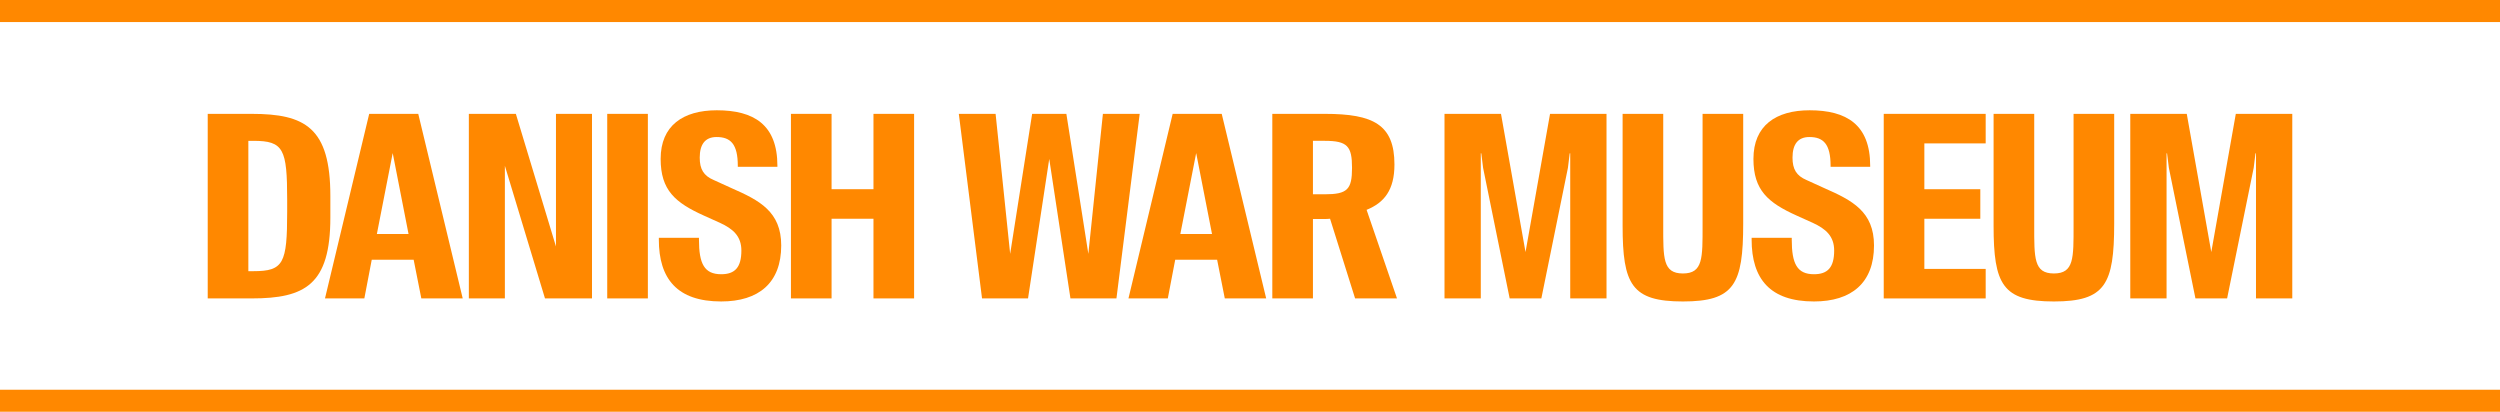
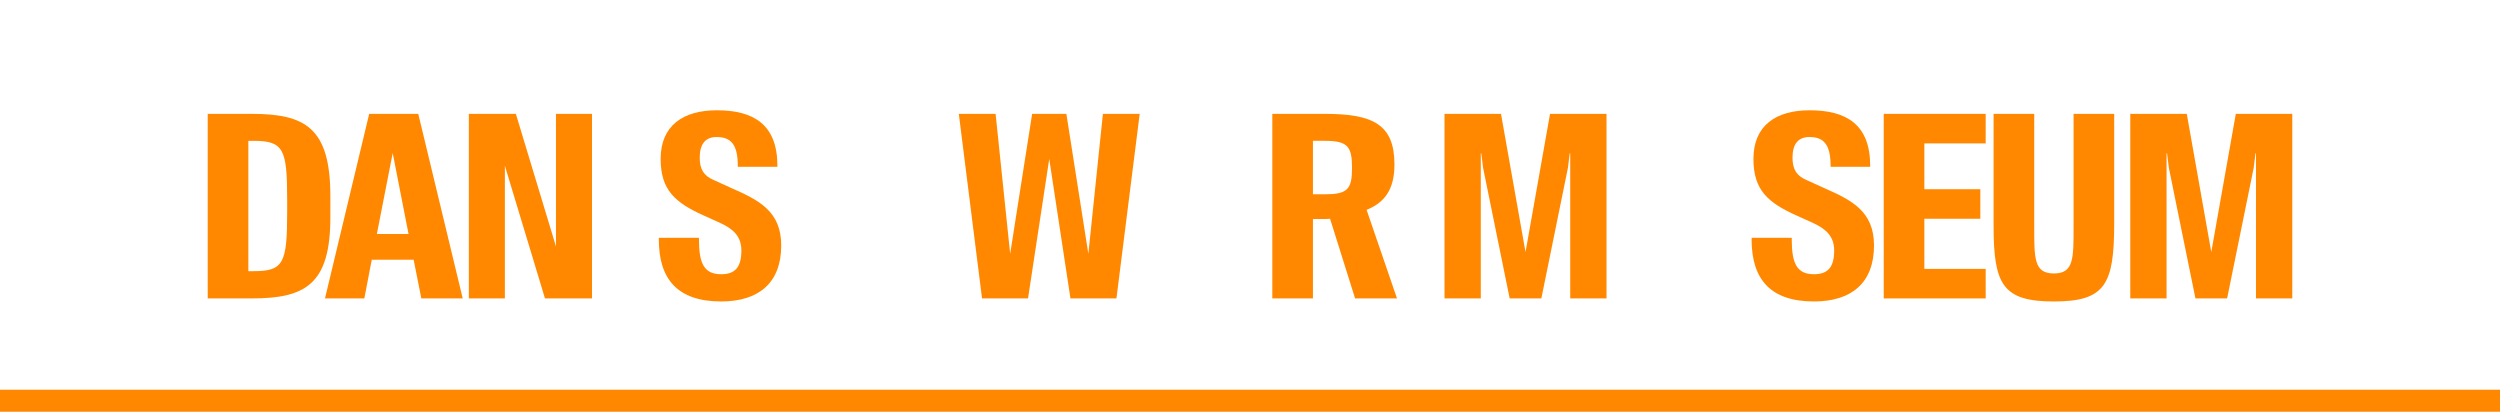
<svg xmlns="http://www.w3.org/2000/svg" width="1360" height="224" viewBox="0 0 1360 224" fill="none">
-   <path d="M0 0H1360V12H0V0Z" fill="#FF8800" />
  <path d="M0 212H1360V224H0V212Z" fill="#FF8800" />
  <g clip-path="url(#clip0_25_171)">
    <path d="M113 61.94H136.906C165.957 61.94 179.714 69.42 179.714 106.672V118.304C179.714 154.864 165.951 162.338 136.906 162.338H113V61.94ZM137.879 147.52C154.283 147.52 156.224 143.227 156.224 115.252V108.742C156.224 81.045 154.277 76.616 137.879 76.616H135.102V147.52H137.879Z" fill="#FF8800" />
    <path d="M200.843 61.94H227.532L251.717 162.338H229.2L225.027 141.288H202.231L198.202 162.338H176.794L200.843 61.94ZM205.015 127.303H222.25L213.632 83.268L205.015 127.303Z" fill="#FF8800" />
    <path d="M255.052 61.94H280.626L302.448 134.092V61.94H322.045V162.338H296.472L274.649 90.186V162.338H255.052V61.94Z" fill="#FF8800" />
-     <path d="M330.334 61.94H352.436V162.338H330.334V61.94Z" fill="#FF8800" />
    <path d="M358.412 130.348V129.379H380.235V130.348C380.235 143.505 383.155 149.182 392.331 149.182C399.696 149.182 403.31 145.581 403.31 136.303C403.31 128.545 398.865 124.53 391.636 121.207L383.019 117.328C367.315 110.267 359.392 103.479 359.392 86.443C359.392 68.302 371.624 59.994 389.969 59.994C409.981 59.994 422.907 67.746 422.907 90.186V90.742H401.364V90.186C401.364 78.413 397.47 74.54 389.826 74.54C383.571 74.54 380.651 78.555 380.651 85.758C380.651 91.99 382.734 95.591 388.295 97.945L398.022 102.373C413.174 109.02 424.984 115.116 424.984 133.53C424.984 153.888 412.752 163.994 392.318 163.994C368.412 163.994 358.406 151.671 358.406 130.342L358.412 130.348Z" fill="#FF8800" />
-     <path d="M430.272 61.94H452.374V102.929H475.17V61.94H497.272V162.338H475.17V118.995H452.374V162.338H430.272V61.94Z" fill="#FF8800" />
    <path d="M521.593 61.94H541.606L549.529 138.107L561.482 61.94H580.105L592.058 138.107L599.981 61.94H619.994L607.347 162.338H582.325L570.787 86.449L559.25 162.338H534.228L521.593 61.94Z" fill="#FF8800" />
-     <path d="M637.929 61.94H664.619L688.803 162.338H666.286L662.114 141.288H639.318L635.288 162.338H613.881L637.929 61.94ZM642.102 127.303H659.337L650.719 83.268L642.102 127.303Z" fill="#FF8800" />
    <path d="M723.552 118.995C722.442 119.131 721.327 119.131 720.217 119.131H714.24V162.338H692.139V61.94H720.775C747.043 61.94 758.58 67.758 758.58 89.501C758.58 103.349 753.019 110.274 743.428 114.153L759.969 162.345H737.173L723.552 119.002V118.995ZM720.632 105.697C733 105.697 735.505 103.065 735.505 91.292C735.505 79.519 733 76.61 720.632 76.61H714.24V105.69H720.632V105.697Z" fill="#FF8800" />
    <path d="M785.822 61.94H816.541L829.883 137.137L843.224 61.94H873.944V162.338H854.204V83.404H853.925L852.952 91.298L838.494 162.338H821.259L806.802 91.298L805.828 83.404H805.549V162.338H785.81V61.94H785.822Z" fill="#FF8800" />
-     <path d="M882.697 122.732V61.94H904.799V122.732C904.799 140.318 904.52 148.768 915.5 148.768C926.479 148.768 926.2 140.318 926.2 122.732V61.94H948.302V121.627C948.302 154.722 943.435 164 915.5 164C887.564 164 882.697 154.722 882.697 122.732Z" fill="#FF8800" />
    <path d="M952.889 130.348V129.379H974.712V130.348C974.712 143.505 977.632 149.182 986.807 149.182C994.172 149.182 997.787 145.581 997.787 136.303C997.787 128.545 993.342 124.53 986.113 121.207L977.495 117.328C961.792 110.267 953.869 103.479 953.869 86.443C953.869 68.302 966.1 59.994 984.445 59.994C1004.46 59.994 1017.38 67.746 1017.38 90.186V90.742H995.84V90.186C995.84 78.413 991.947 74.54 984.303 74.54C978.047 74.54 975.127 78.555 975.127 85.758C975.127 91.99 977.21 95.591 982.771 97.945L992.498 102.373C1007.65 109.02 1019.46 115.116 1019.46 133.53C1019.46 153.888 1007.23 163.994 986.795 163.994C962.889 163.994 952.883 151.671 952.883 130.342L952.889 130.348Z" fill="#FF8800" />
    <path d="M1024.75 61.94H1080.21V78.006H1046.85V102.935H1077.29V119.002H1046.85V146.285H1080.21V162.351H1024.75V61.94Z" fill="#FF8800" />
    <path d="M1084.51 122.732V61.94H1106.62V122.732C1106.62 140.318 1106.34 148.768 1117.32 148.768C1128.3 148.768 1128.02 140.318 1128.02 122.732V61.94H1150.12V121.627C1150.12 154.722 1145.25 164 1117.32 164C1089.38 164 1084.51 154.722 1084.51 122.732Z" fill="#FF8800" />
    <path d="M1158.88 61.94H1189.6L1202.94 137.137L1216.28 61.94H1247V162.338H1227.26V83.404H1226.98L1226.01 91.298L1211.55 162.338H1194.32L1179.86 91.298L1178.88 83.404H1178.61V162.338H1158.87V61.94H1158.88Z" fill="#FF8800" />
  </g>
  <defs>
    <clipPath id="clip0_25_171">
      <rect width="1134" height="104" fill="white" transform="translate(113 60)" />
    </clipPath>
  </defs>
</svg>